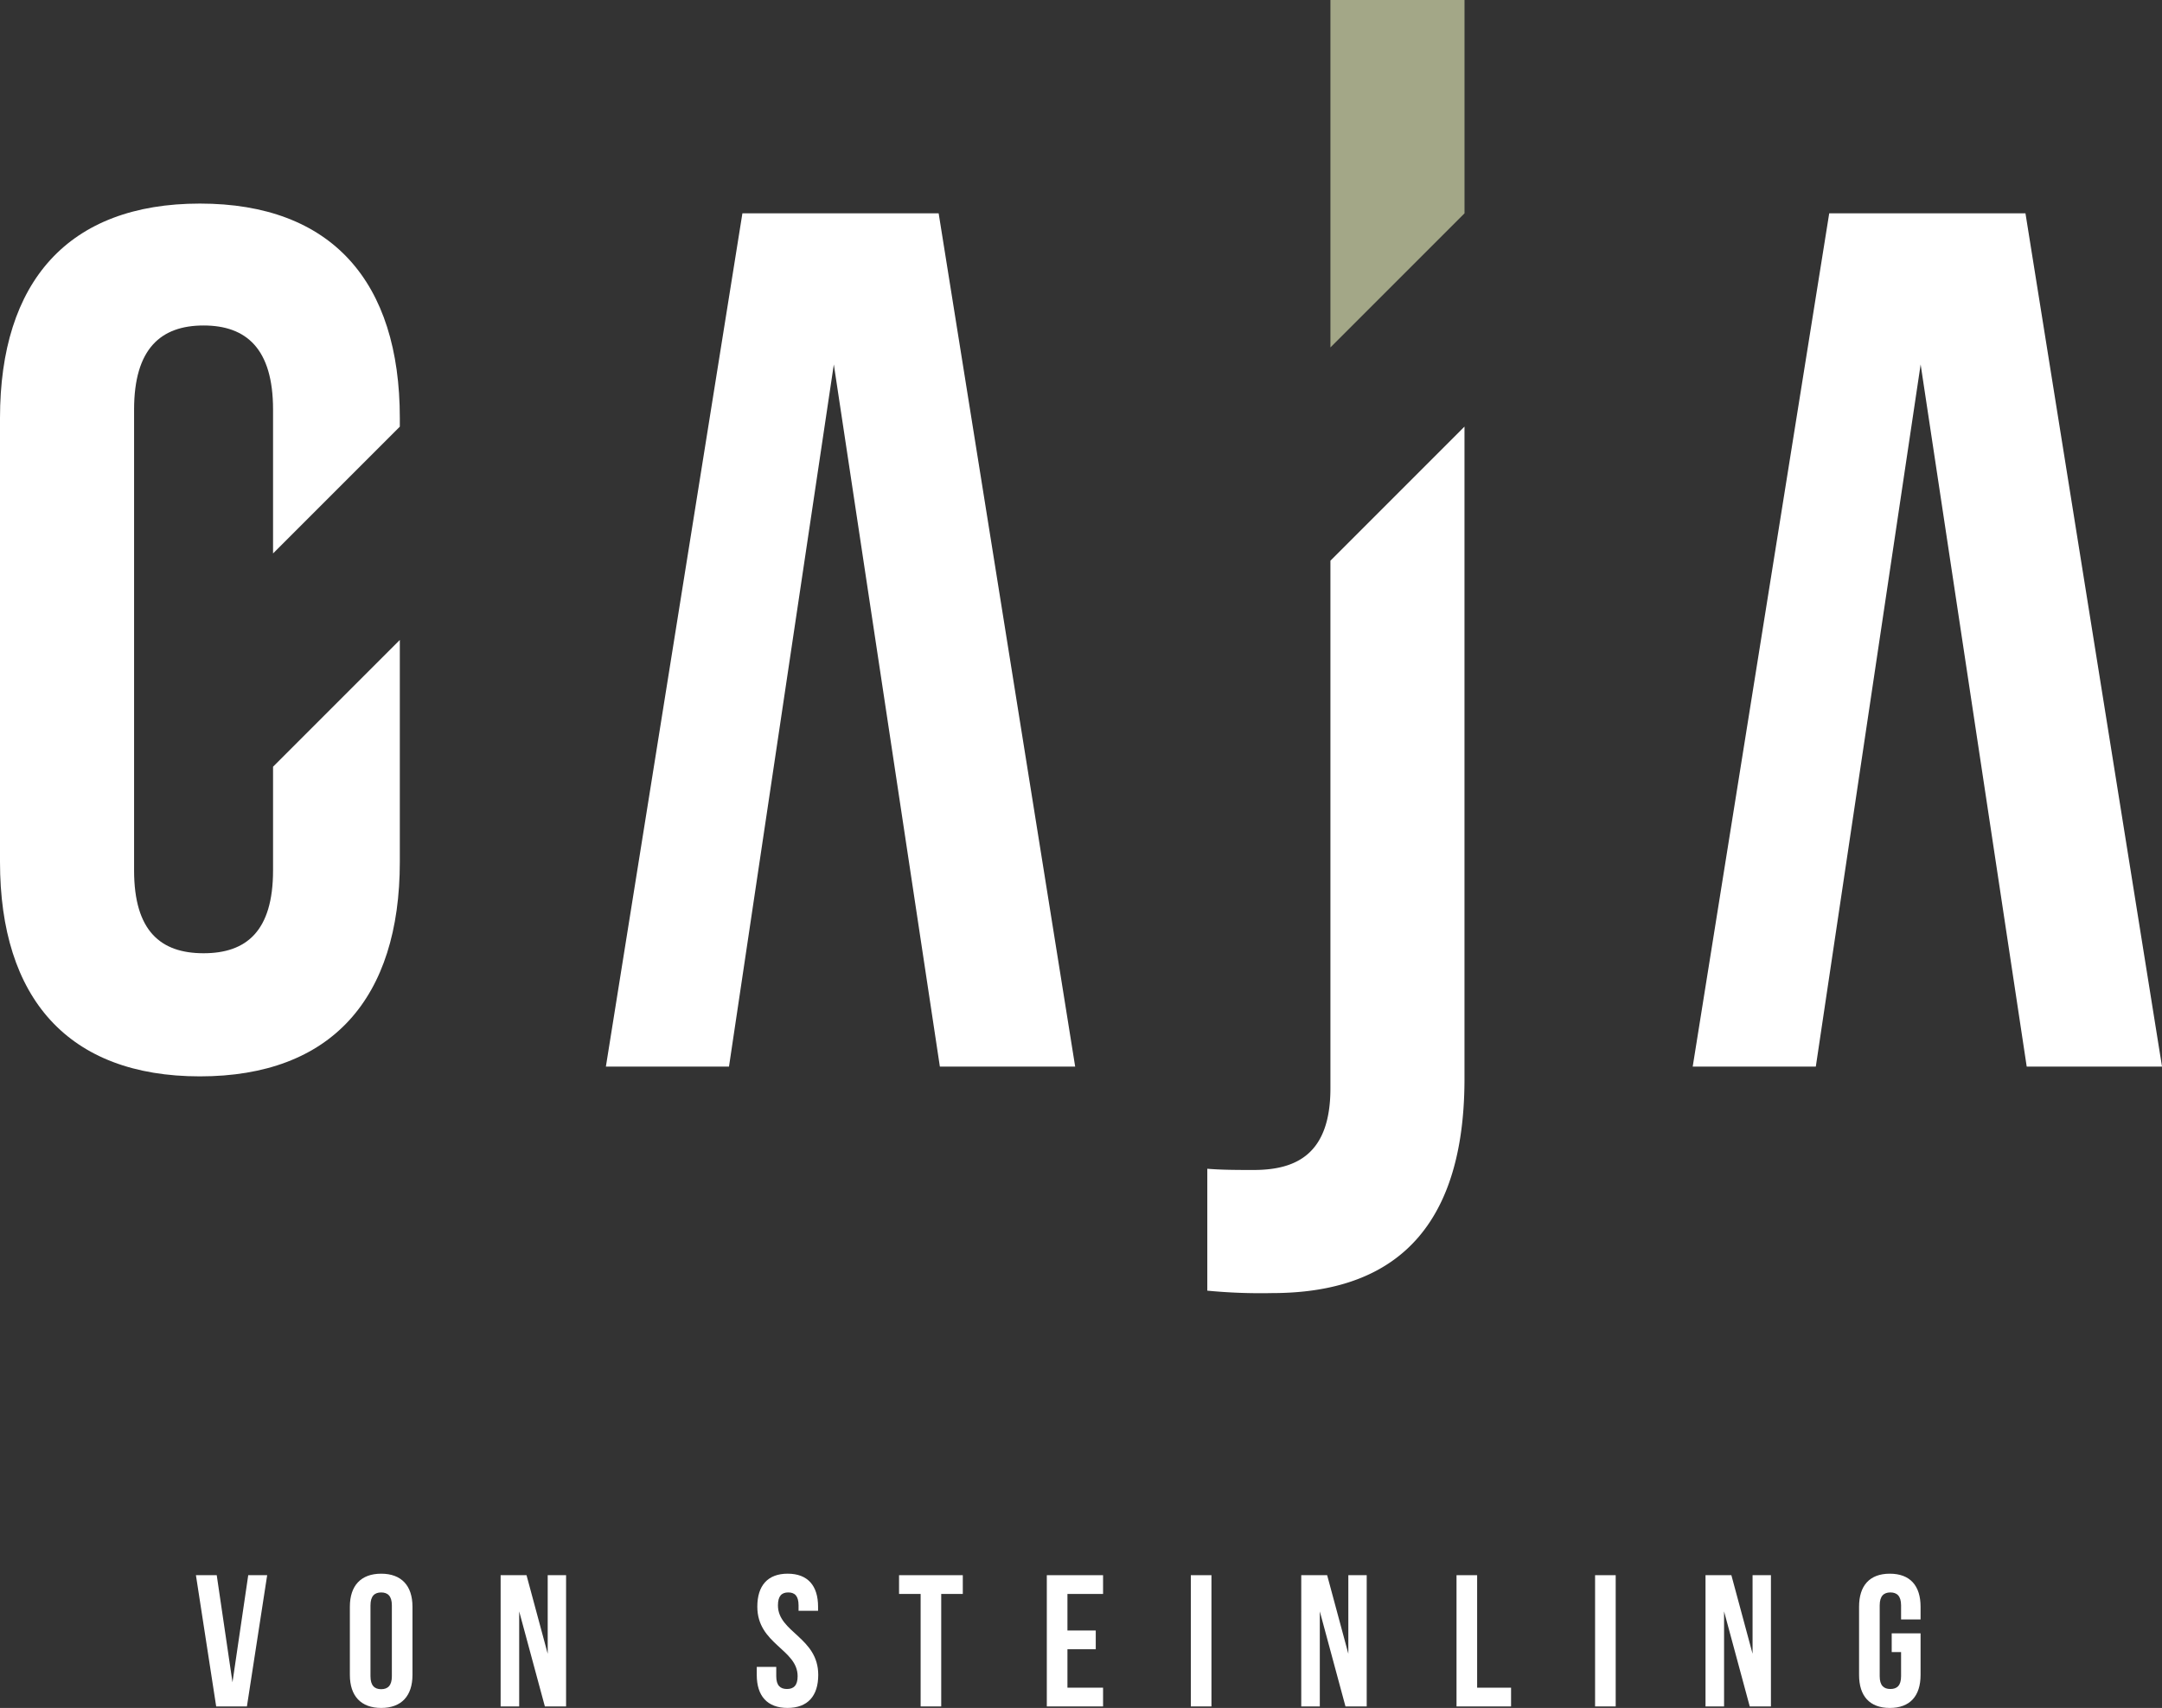
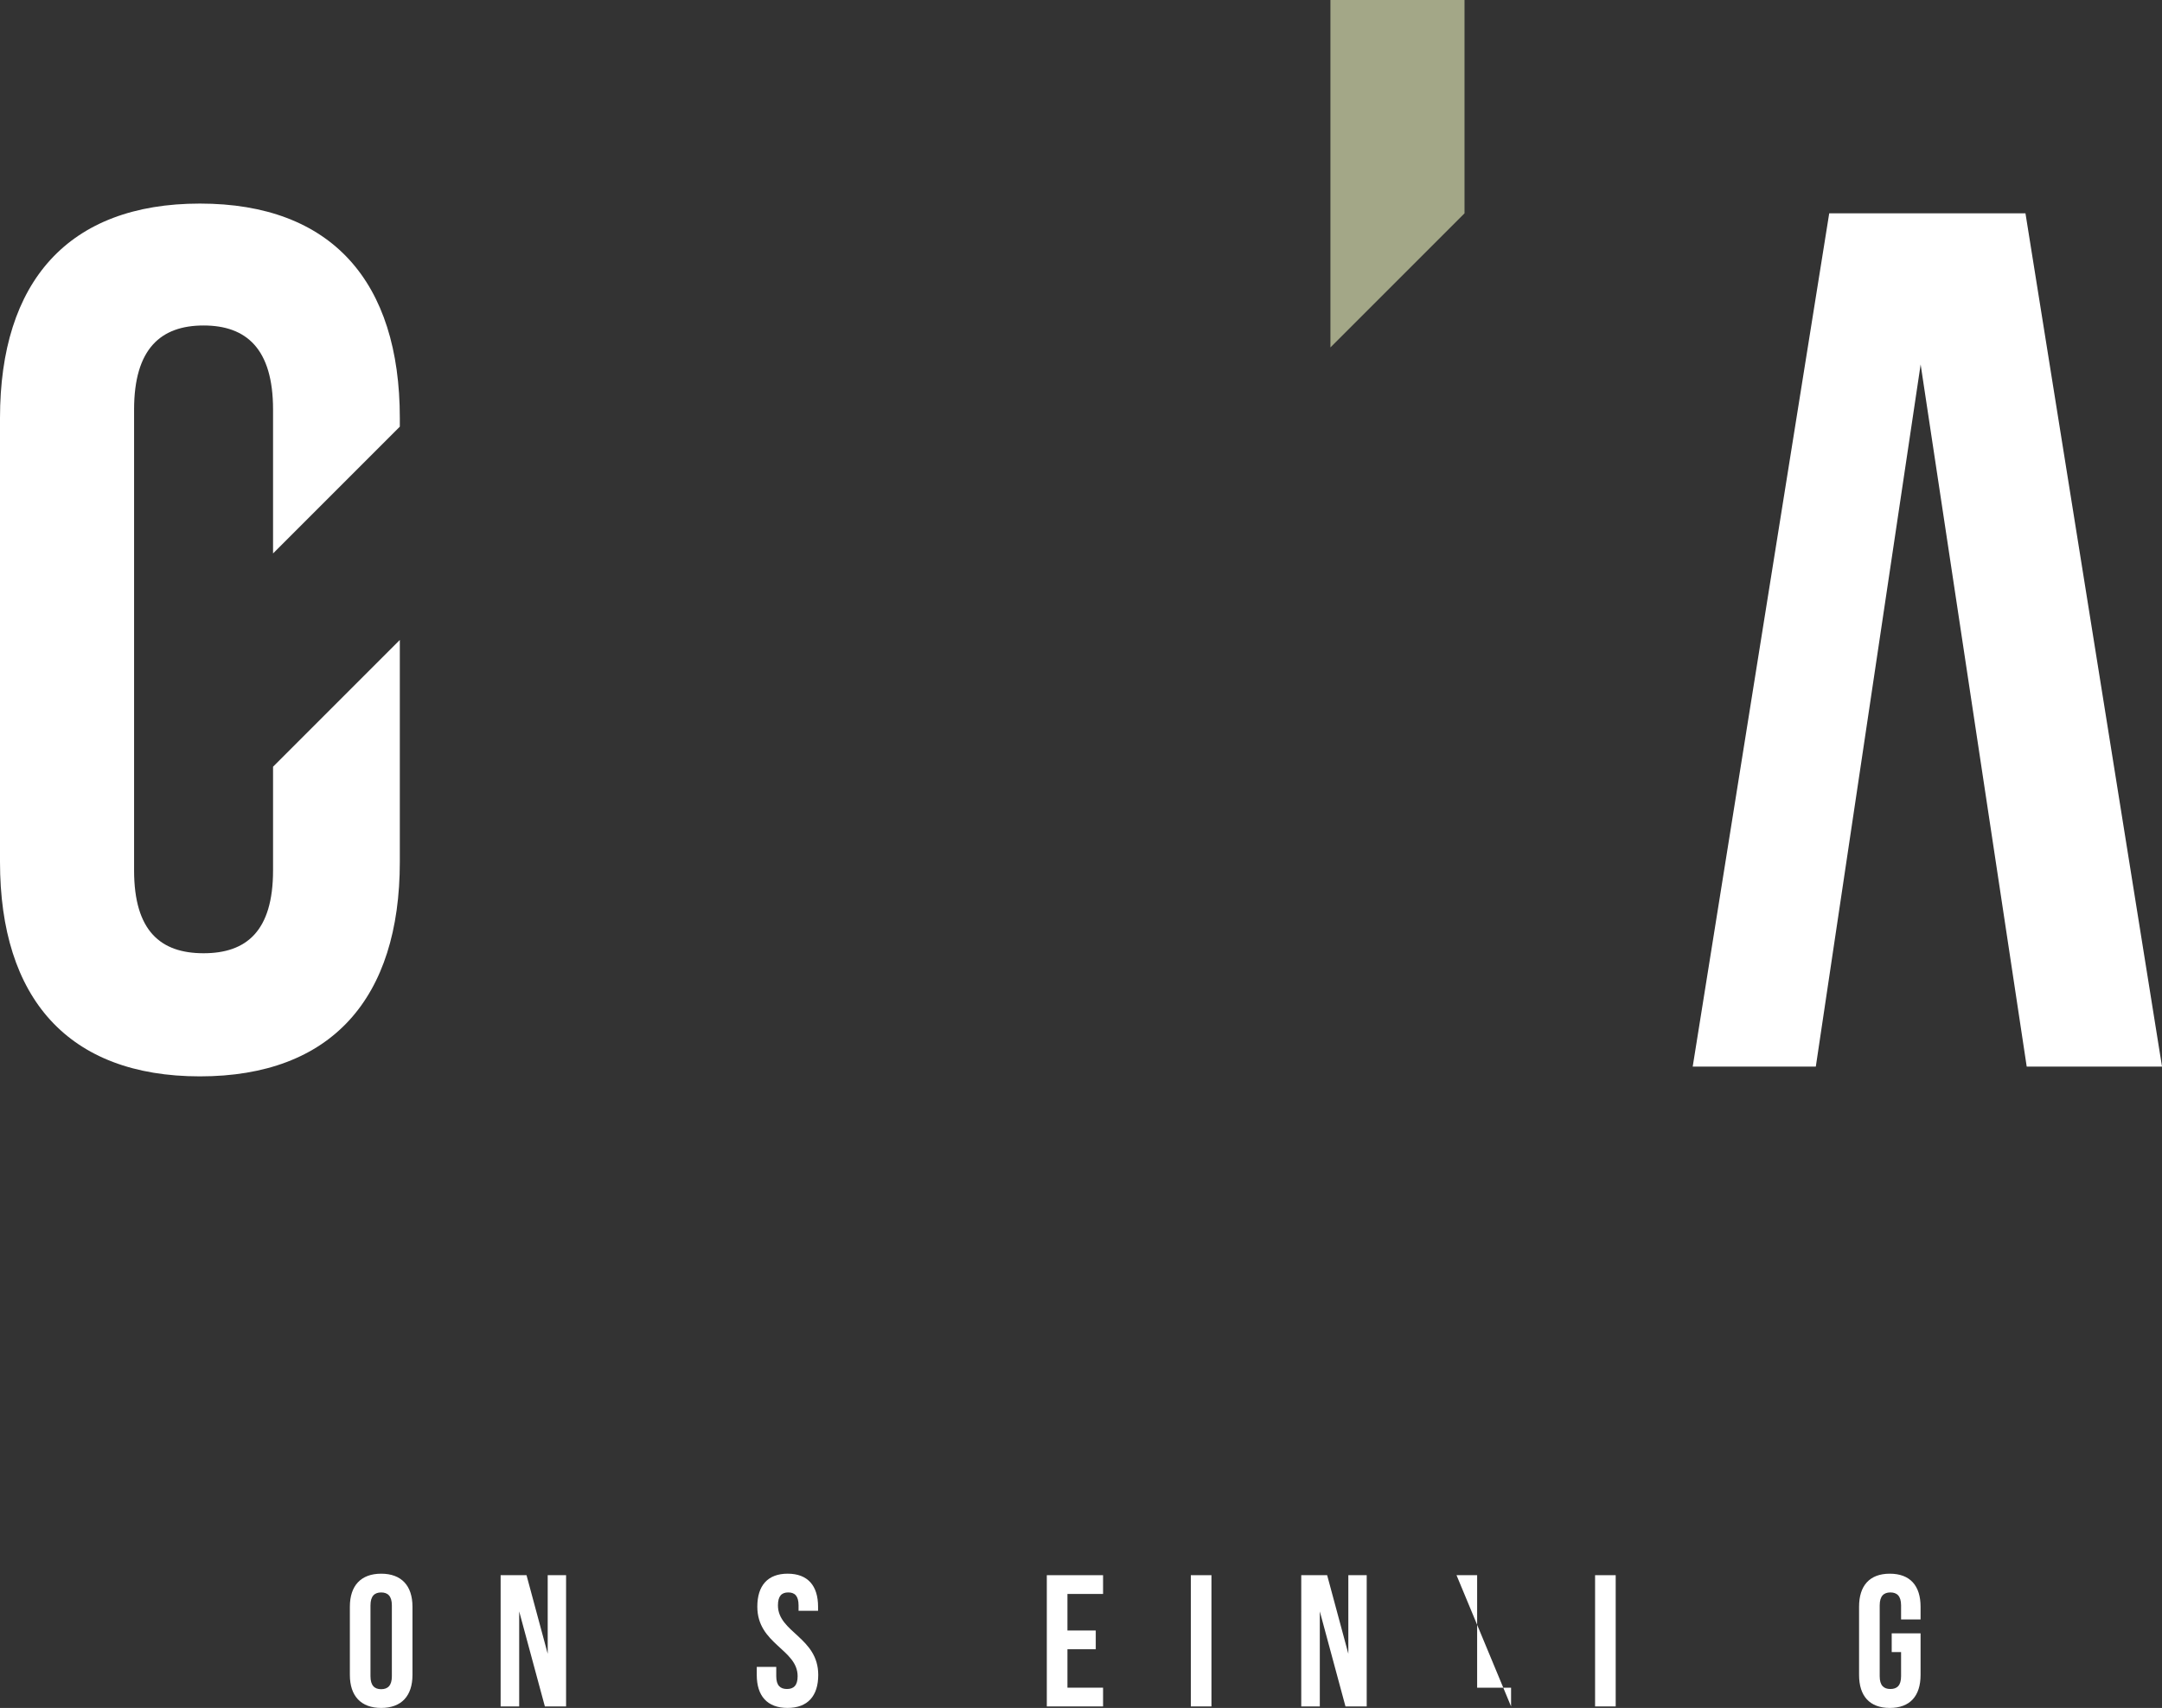
<svg xmlns="http://www.w3.org/2000/svg" viewBox="0 0 500.953 395.737" height="395.737" width="500.953" id="CVS-Logo-4C-Negativ-20240425">
  <rect x="0" y="0" width="500.953" height="395.737" fill="#333333" stroke="none" />
  <defs>
    <clipPath id="clip-path">
      <rect fill="#fff" height="395.737" width="500.953" data-name="Rechteck 3" id="Rechteck_3" />
    </clipPath>
  </defs>
  <g clip-path="url(#clip-path)" transform="translate(0 0)" data-name="Gruppe 1" id="Gruppe_1">
    <path fill="#fff" transform="translate(0 32.112)" d="M63.268,145.541v24.014c0,14.122-6.212,19.206-16.1,19.206s-16.1-5.084-16.1-19.206V62.792c0-14.125,6.212-19.488,16.1-19.488s16.1,5.363,16.1,19.488v33.33L92.642,66.748v-1.98c0-31.636-15.816-49.71-46.321-49.71S0,33.133,0,64.768v102.81c0,31.632,15.819,49.71,46.321,49.71s46.321-18.078,46.321-49.71V116.167Z" data-name="Pfad 1" id="Pfad_1" />
-     <path fill="#fff" transform="translate(190.442 67.292)" d="M117.828,62.624V184.874c0,15.252-7.91,18.924-17.8,18.924-3.386,0-7.343,0-10.729-.285v28.246a127.889,127.889,0,0,0,14.967.564c23.444,0,44.626-10.168,44.626-49.71V31.555Z" data-name="Pfad 2" id="Pfad_2" />
-     <path fill="#fff" transform="translate(95.571 33.65)" d="M122.205,213.49h31.35L121.923,15.779H76.451L44.816,213.49H73.341L97.633,50.8Z" data-name="Pfad 3" id="Pfad_3" />
    <path fill="#fff" transform="translate(267.007 33.65)" d="M202.6,213.49h31.35L202.31,15.779H156.838L125.206,213.49h28.525L178.021,50.8Z" data-name="Pfad 4" id="Pfad_4" />
    <path fill="#a3a787" transform="translate(209.861 0)" d="M98.409,0V80.5l31.069-31.072V0Z" data-name="Pfad 5" id="Pfad_5" />
-     <path fill="#fff" transform="translate(30.906 248.467)" d="M22.963,141.319l3.649-24.807H31l-4.693,30.411H19.185l-4.693-30.411h4.821Z" data-name="Pfad 6" id="Pfad_6" />
    <path fill="#fff" transform="translate(55.188 248.232)" d="M25.879,124.049c0-4.868,2.562-7.647,7.255-7.647s7.252,2.779,7.252,7.647v15.81c0,4.868-2.559,7.647-7.252,7.647s-7.255-2.779-7.255-7.647Zm4.777,16.114c0,2.174.955,3,2.478,3s2.475-.827,2.475-3V123.745c0-2.174-.955-3-2.475-3s-2.478.824-2.478,3Z" data-name="Pfad 7" id="Pfad_7" />
    <path fill="#fff" transform="translate(78.968 248.467)" d="M41.331,124.9v22.025h-4.3V116.512h6l4.909,18.206V116.512h4.257v30.411H47.283Z" data-name="Pfad 8" id="Pfad_8" />
    <path fill="#fff" transform="translate(119.371 248.232)" d="M63.143,116.4c4.649,0,7.039,2.782,7.039,7.647V125h-4.52v-1.259c0-2.174-.868-3-2.387-3s-2.39.824-2.39,3c0,6.256,9.338,7.427,9.338,16.114,0,4.868-2.431,7.647-7.123,7.647s-7.123-2.779-7.123-7.647v-1.864h4.517v2.168c0,2.174.955,2.957,2.478,2.957s2.475-.783,2.475-2.957c0-6.253-9.341-7.424-9.341-16.114,0-4.865,2.39-7.647,7.039-7.647" data-name="Pfad 9" id="Pfad_9" />
-     <path fill="#fff" transform="translate(141.818 248.468)" d="M66.5,116.512h14.77v4.345h-5v26.066H71.5V120.857h-5Z" data-name="Pfad 10" id="Pfad_10" />
    <path fill="#fff" transform="translate(165.124 248.467)" d="M82.211,129.33h6.56v4.342h-6.56v8.906h8.254v4.345H77.431V116.512H90.465v4.348H82.211Z" data-name="Pfad 11" id="Pfad_11" />
    <rect fill="#fff" transform="translate(275.924 364.979)" height="30.411" width="4.78" data-name="Rechteck 1" id="Rechteck_1" />
    <path fill="#fff" transform="translate(205.259 248.467)" d="M100.552,124.9v22.025h-4.3V116.512h6l4.909,18.206V116.512h4.257v30.411H106.5Z" data-name="Pfad 12" id="Pfad_12" />
-     <path fill="#fff" transform="translate(229.751 248.468)" d="M107.736,116.512h4.777v26.066h7.863v4.345h-12.64Z" data-name="Pfad 13" id="Pfad_13" />
+     <path fill="#fff" transform="translate(229.751 248.468)" d="M107.736,116.512h4.777v26.066h7.863v4.345Z" data-name="Pfad 13" id="Pfad_13" />
    <rect fill="#fff" transform="translate(369.593 364.979)" height="30.411" width="4.777" data-name="Rechteck 2" id="Rechteck_2" />
-     <path fill="#fff" transform="translate(269.029 248.467)" d="M130.452,124.9v22.025h-4.3V116.512h5.993l4.912,18.206V116.512h4.254v30.411H136.4Z" data-name="Pfad 14" id="Pfad_14" />
    <path fill="#fff" transform="translate(293.25 248.232)" d="M145.074,130.217h6.688v9.642c0,4.868-2.431,7.647-7.127,7.647s-7.123-2.779-7.123-7.647v-15.81c0-4.868,2.431-7.647,7.123-7.647s7.127,2.779,7.127,7.647V127h-4.517v-3.258c0-2.174-.955-3-2.475-3s-2.478.824-2.478,3v16.418c0,2.174.959,2.957,2.478,2.957s2.475-.783,2.475-2.957v-5.6h-2.171Z" data-name="Pfad 15" id="Pfad_15" />
  </g>
</svg>